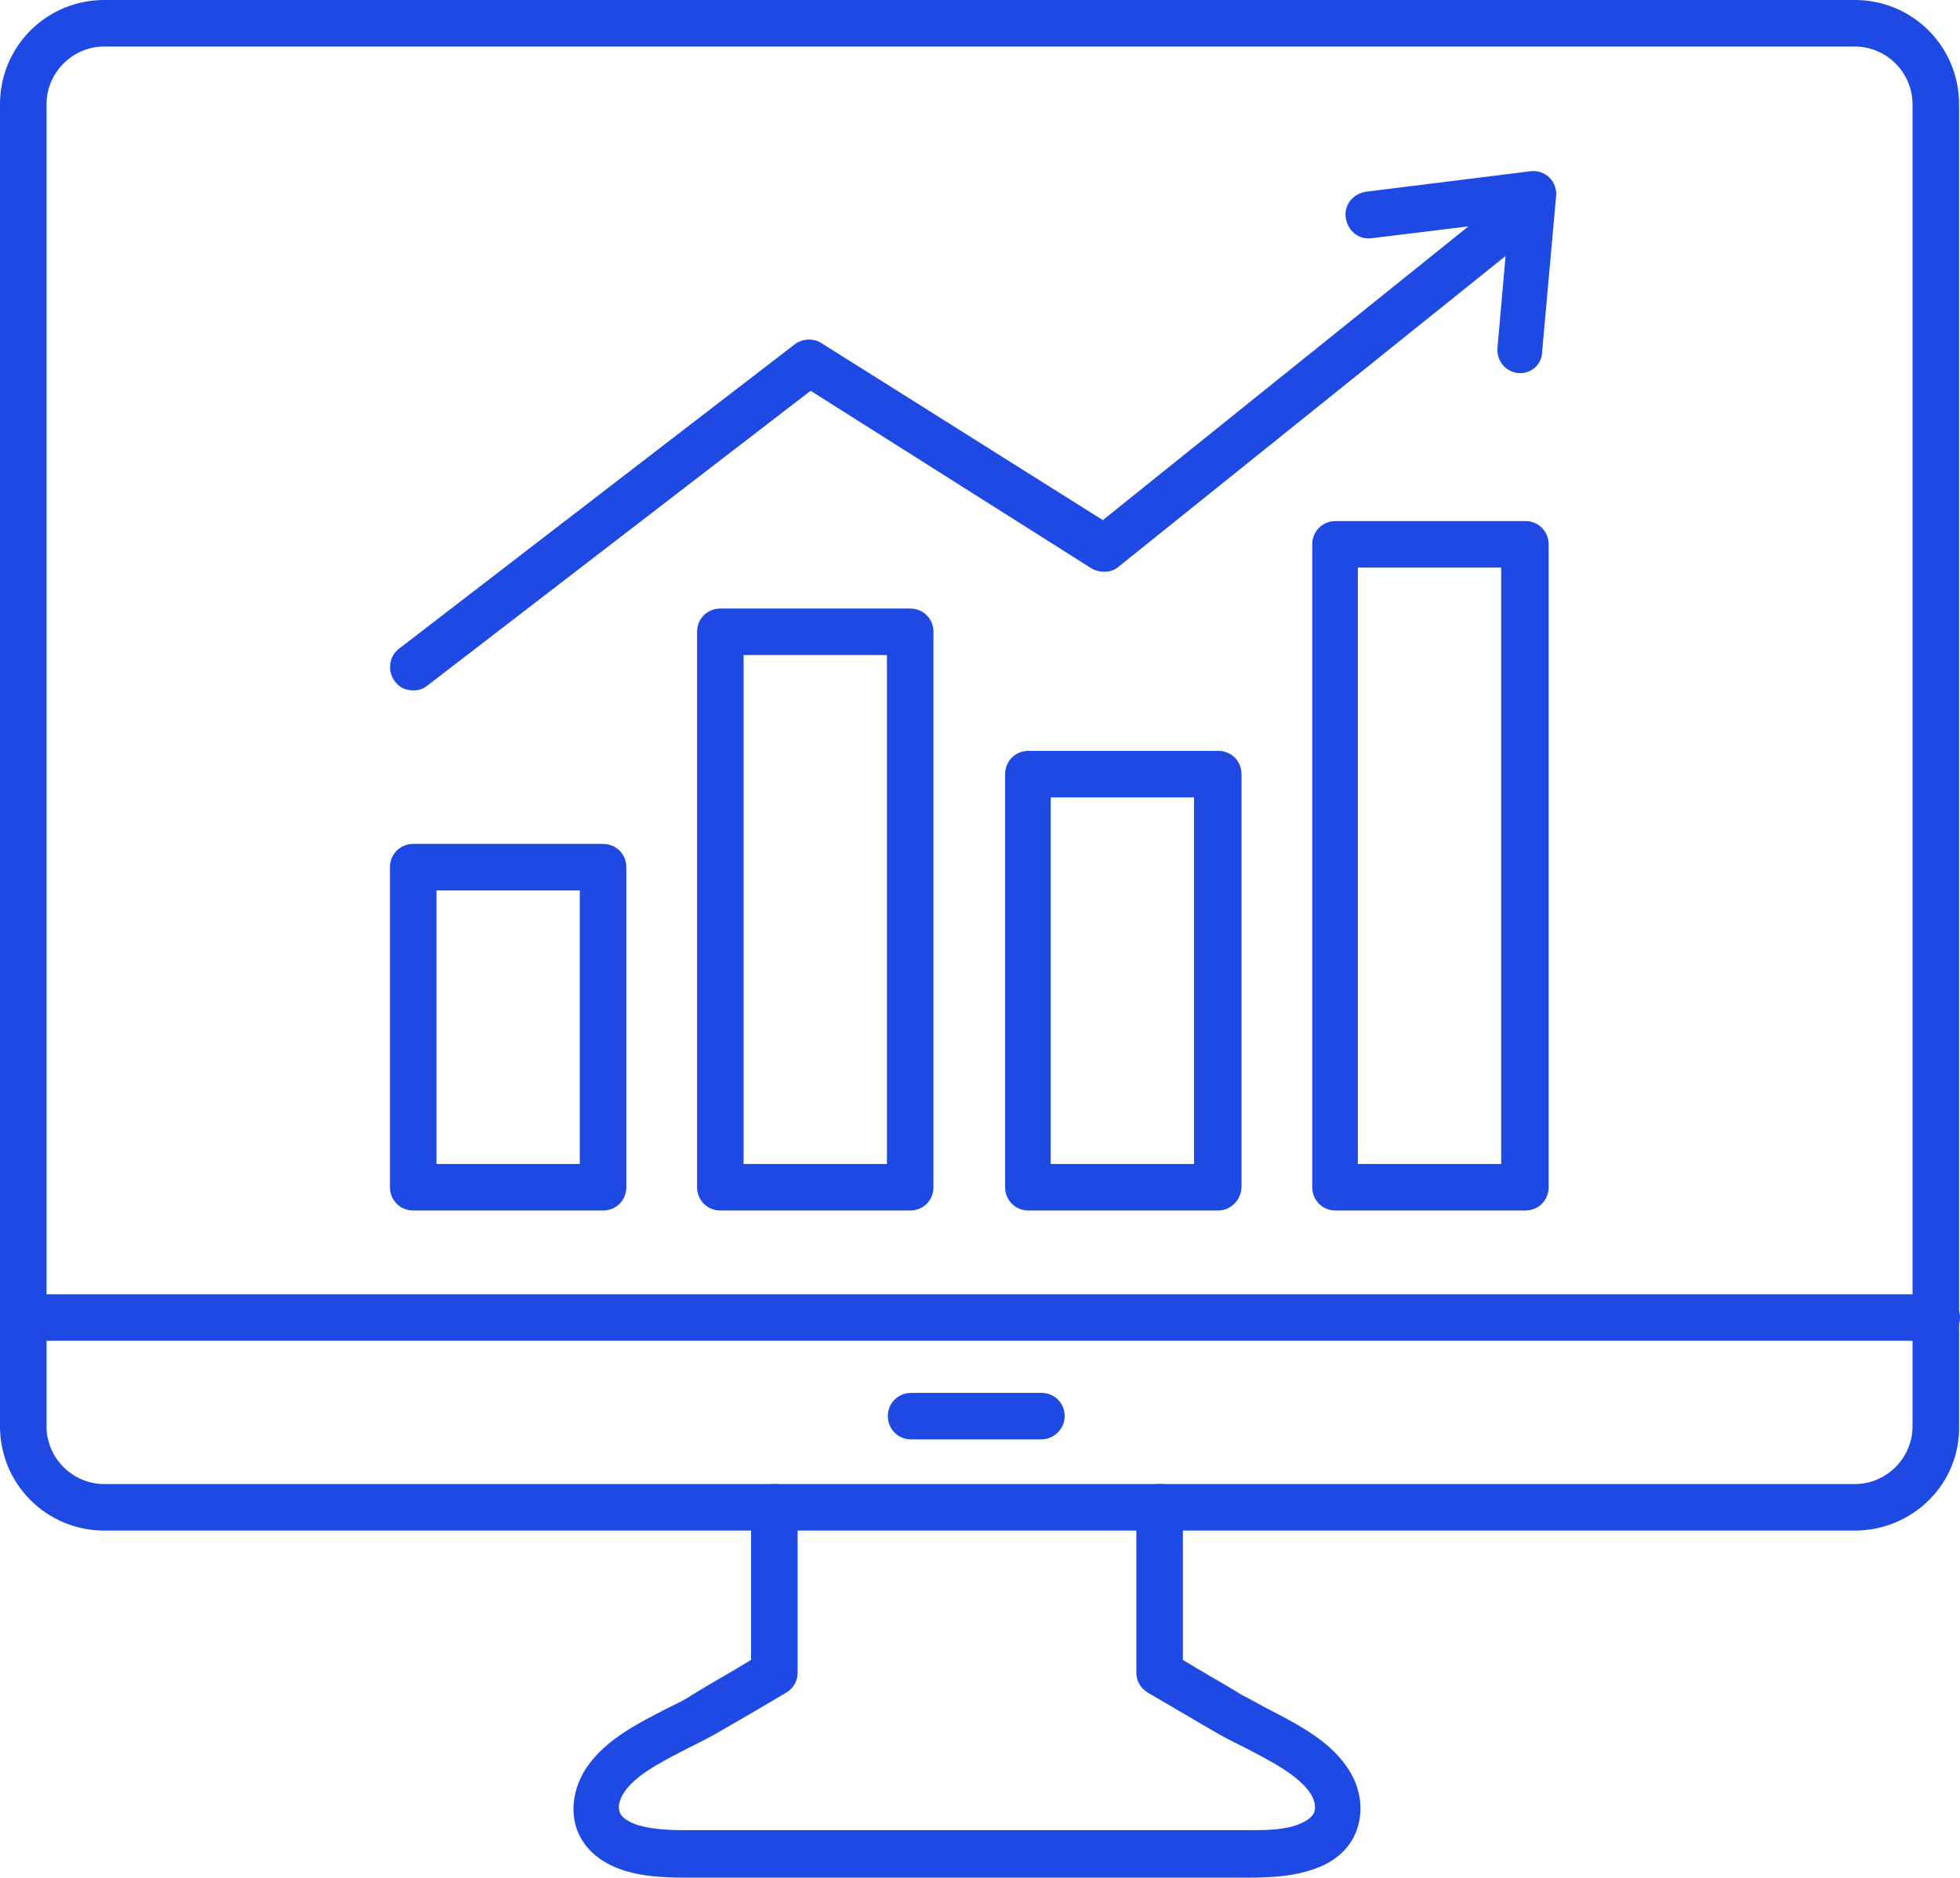
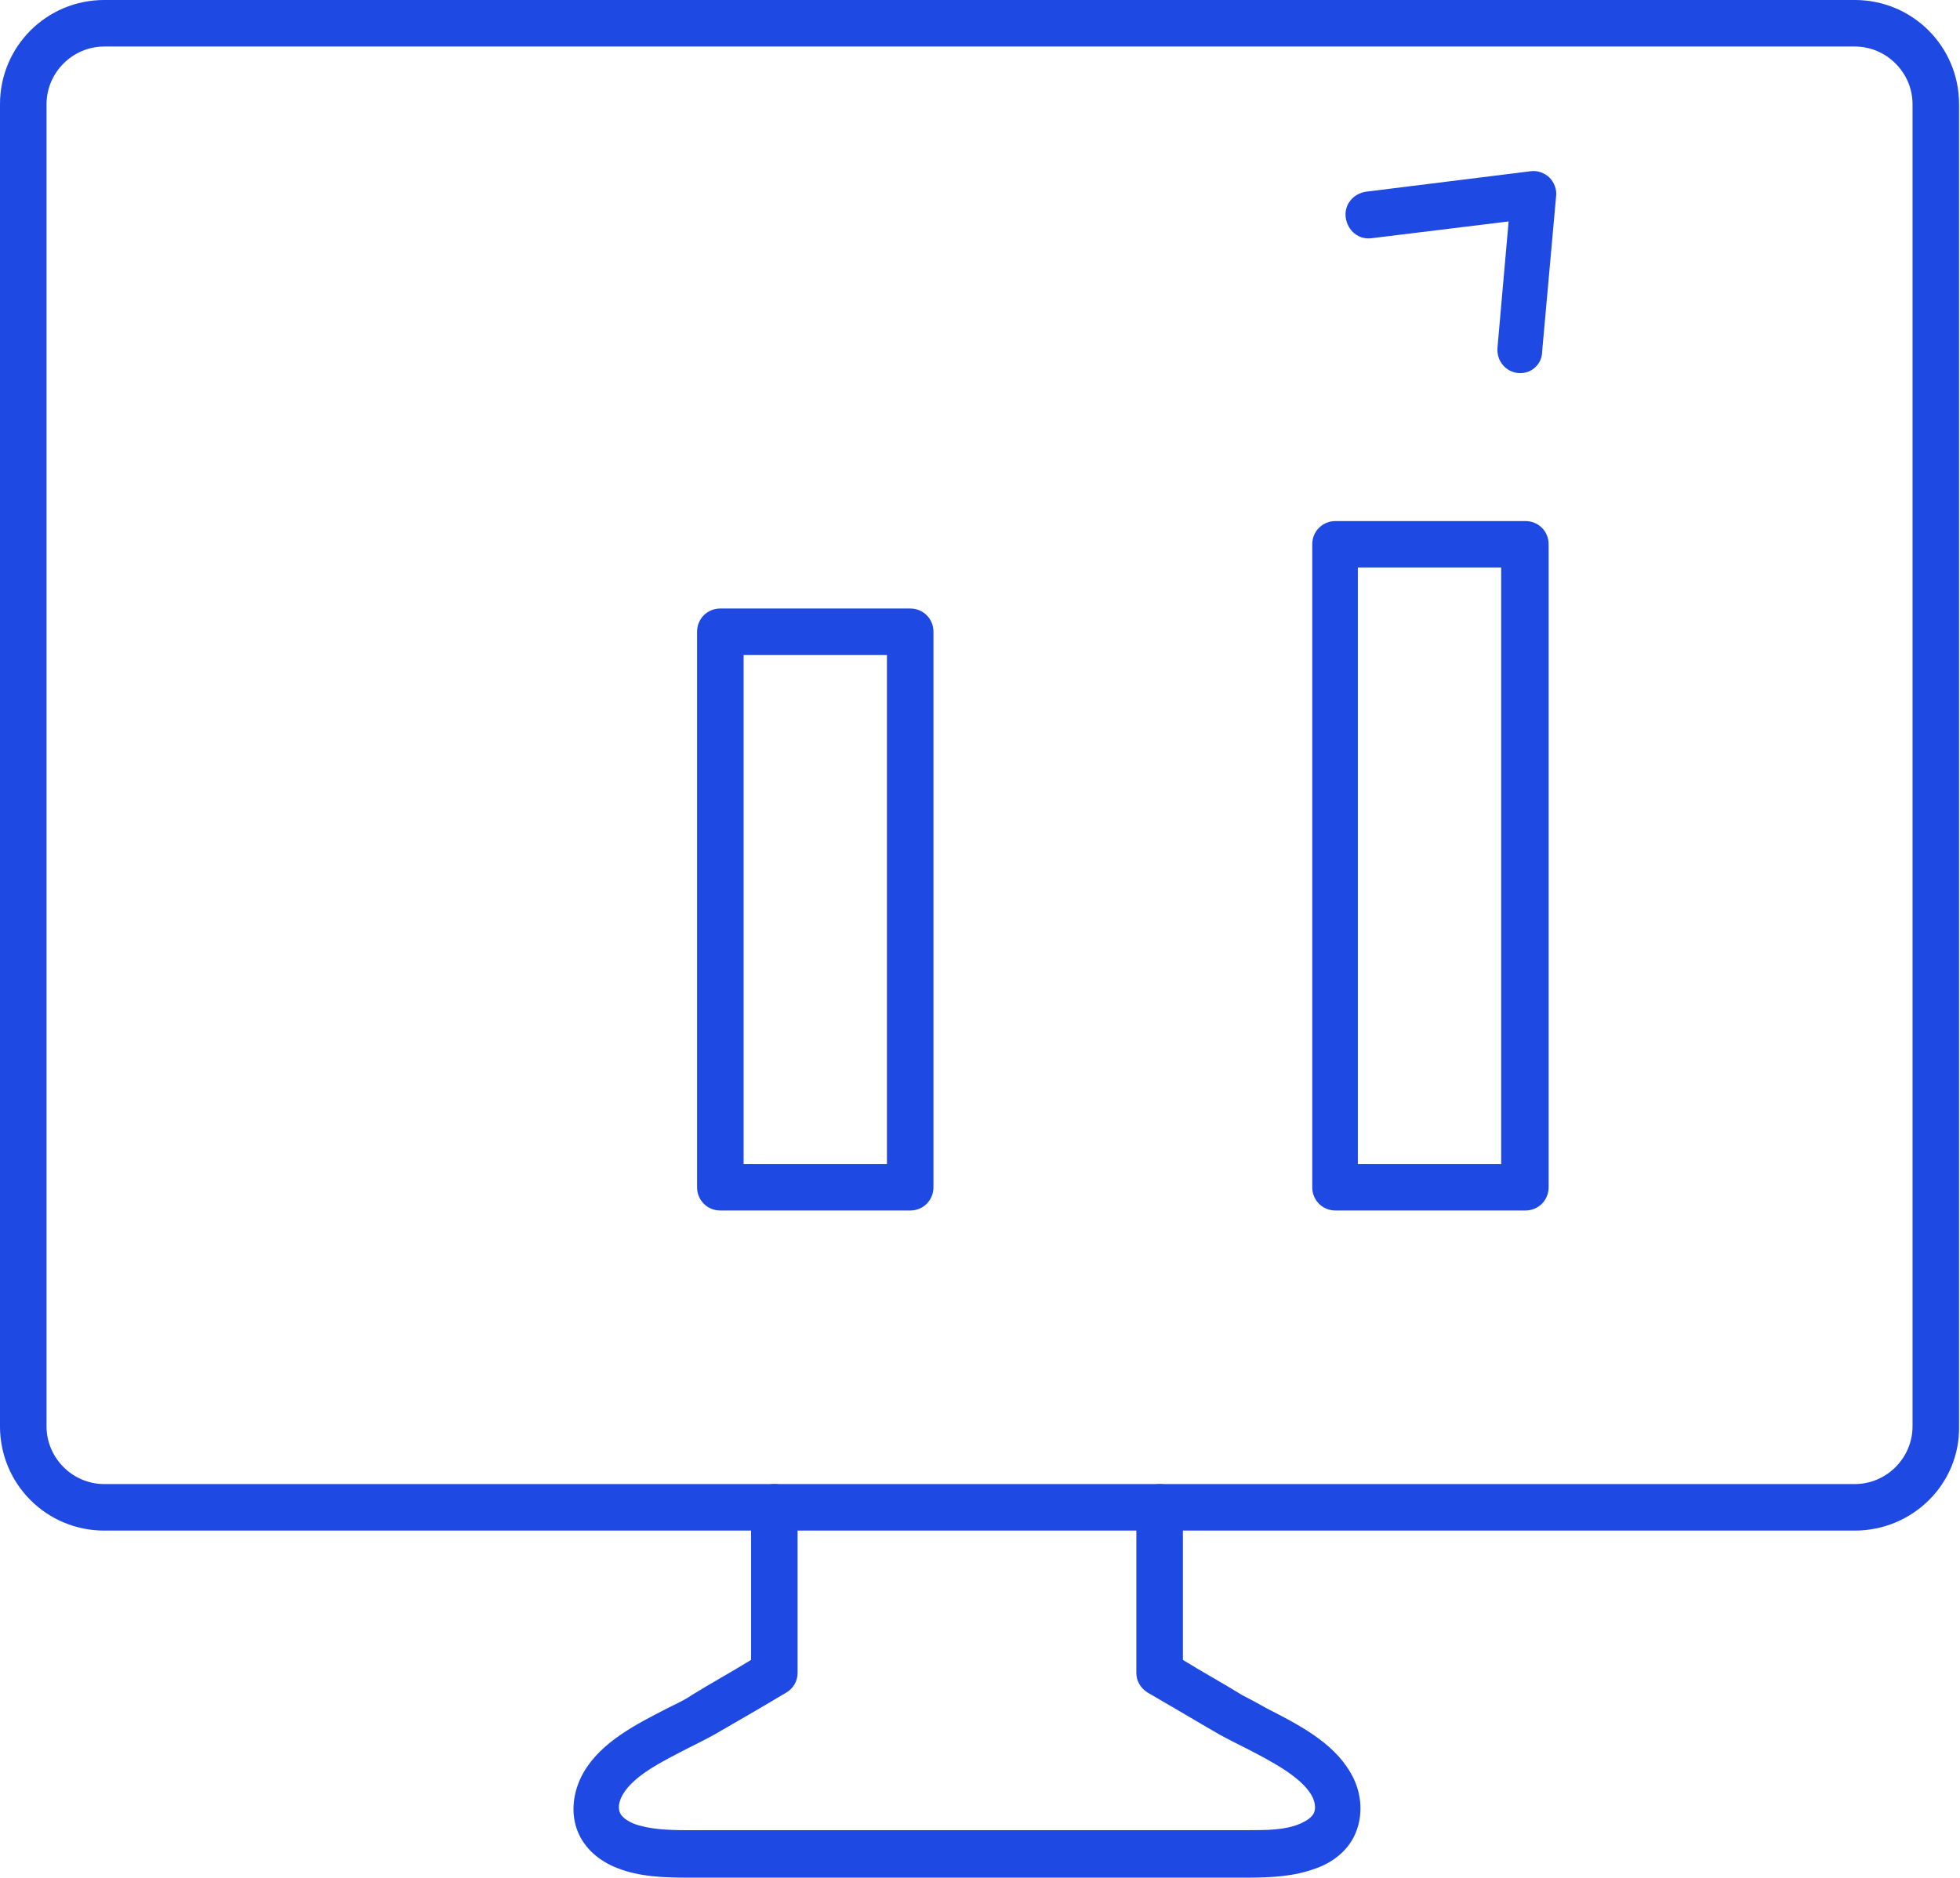
<svg xmlns="http://www.w3.org/2000/svg" version="1.1" id="Layer_1" x="0px" y="0px" viewBox="0 0 210.6 201.8" style="enable-background:new 0 0 210.6 201.8;" xml:space="preserve">
  <style type="text/css">
	.st0{fill:#1E49E2;}
	.st1{fill:#7213EA;}
	.st2{fill:none;stroke:#1E49E2;stroke-width:5;stroke-linecap:round;stroke-linejoin:round;stroke-miterlimit:10;}
</style>
  <g>
    <g>
      <path class="st0" d="M199.3,164.5H11.2c-6.2,0-11.2-5-11.2-11.2V11.2C0,5,5,0,11.2,0h188.1c6.2,0,11.2,5,11.2,11.2v142.1    C210.6,159.5,205.5,164.5,199.3,164.5z M11.2,5C7.8,5,5,7.8,5,11.2v142.1c0,3.4,2.8,6.2,6.2,6.2h188.1c3.4,0,6.2-2.8,6.2-6.2V11.2    c0-3.4-2.8-6.2-6.2-6.2H11.2z" />
    </g>
    <g>
-       <path class="st0" d="M44.4,74.2c-0.8,0-1.5-0.3-2-1c-0.8-1.1-0.6-2.7,0.5-3.5L85.4,37c0.8-0.6,2-0.7,2.9-0.1l30.2,19l43.3-34.8    c1.1-0.9,2.6-0.7,3.5,0.4c0.9,1.1,0.7,2.6-0.4,3.5l-44.7,35.9c-0.8,0.7-2,0.7-2.9,0.2L87.1,42L45.9,73.7    C45.4,74.1,44.9,74.2,44.4,74.2z" />
+       </g>
+     <g>
+       <path class="st0" d="M163.4,40.1c-0.1,0-0.2,0-0.2,0c-1.4-0.1-2.4-1.3-2.3-2.7l1.2-13.6l-14.7,1.8c-1.4,0.2-2.6-0.8-2.8-2.2    c-0.2-1.4,0.8-2.6,2.2-2.8l17.7-2.2c0.7-0.1,1.5,0.2,2,0.7c0.5,0.5,0.8,1.3,0.7,2l-1.5,16.7C165.7,39.1,164.6,40.1,163.4,40.1" />
    </g>
    <g>
-       <path class="st0" d="M163.4,40.1c-0.1,0-0.2,0-0.2,0c-1.4-0.1-2.4-1.3-2.3-2.7l1.2-13.6l-14.7,1.8c-1.4,0.2-2.6-0.8-2.8-2.2    c-0.2-1.4,0.8-2.6,2.2-2.8l17.7-2.2c0.7-0.1,1.5,0.2,2,0.7c0.5,0.5,0.8,1.3,0.7,2l-1.5,16.7C165.7,39.1,164.6,40.1,163.4,40.1z" />
-     </g>
-     <g>
-       <path class="st0" d="M64.8,130.1H44.4c-1.4,0-2.5-1.1-2.5-2.5V93.2c0-1.4,1.1-2.5,2.5-2.5h20.4c1.4,0,2.5,1.1,2.5,2.5v34.4    C67.3,129,66.2,130.1,64.8,130.1z M46.9,125.1h15.4V95.7H46.9V125.1z" />
-     </g>
+       </g>
    <g>
      <path class="st0" d="M97.8,130.1H77.4c-1.4,0-2.5-1.1-2.5-2.5V67.9c0-1.4,1.1-2.5,2.5-2.5h20.4c1.4,0,2.5,1.1,2.5,2.5v59.7    C100.3,129,99.2,130.1,97.8,130.1z M79.9,125.1h15.4V70.4H79.9V125.1z" />
    </g>
    <g>
-       <path class="st0" d="M130.9,130.1h-20.4c-1.4,0-2.5-1.1-2.5-2.5V83.2c0-1.4,1.1-2.5,2.5-2.5h20.4c1.4,0,2.5,1.1,2.5,2.5v44.3    C133.4,129,132.2,130.1,130.9,130.1z M112.9,125.1h15.4V85.7h-15.4V125.1z" />
-     </g>
+       </g>
    <g>
      <path class="st0" d="M163.9,130.1h-20.4c-1.4,0-2.5-1.1-2.5-2.5V58.5c0-1.4,1.1-2.5,2.5-2.5h20.4c1.4,0,2.5,1.1,2.5,2.5v69.1    C166.4,129,165.3,130.1,163.9,130.1z M145.9,125.1h15.4V61h-15.4V125.1z" />
    </g>
    <g>
-       <path class="st0" d="M208.1,144.1H2.5c-1.4,0-2.5-1.1-2.5-2.5s1.1-2.5,2.5-2.5h205.6c1.4,0,2.5,1.1,2.5,2.5    S209.4,144.1,208.1,144.1z" />
-     </g>
+       </g>
    <g>
-       <path class="st0" d="M111.9,154.7h-14c-1.4,0-2.5-1.1-2.5-2.5s1.1-2.5,2.5-2.5h14c1.4,0,2.5,1.1,2.5,2.5S113.2,154.7,111.9,154.7z    " />
-     </g>
+       </g>
    <g>
      <path class="st0" d="M133.9,201.8h-60c-2.6,0-5.2-0.1-7.5-1c-2.1-0.8-3.6-2.2-4.3-3.9c-0.8-1.9-0.6-4.3,0.6-6.4    c1.9-3.3,5.7-5.2,9-6.9c1-0.5,1.9-0.9,2.6-1.4c2.1-1.3,4.3-2.5,6.4-3.8V162c0-1.4,1.1-2.5,2.5-2.5s2.5,1.1,2.5,2.5v17.8    c0,0.9-0.5,1.7-1.2,2.1c-2.5,1.5-5.1,3-7.7,4.5c-0.9,0.5-1.9,1-2.9,1.5c-2.7,1.4-5.8,2.9-7,5c-0.4,0.7-0.5,1.4-0.3,1.9    c0.2,0.5,0.8,0.9,1.5,1.2c1.6,0.6,3.6,0.7,5.8,0.7h60c2.2,0,4.2,0,5.8-0.7c0.7-0.3,1.3-0.7,1.5-1.2c0.2-0.5,0.1-1.2-0.3-1.9    c-1.2-2-4.3-3.6-7-5c-1-0.5-2-1-2.9-1.5c-2.6-1.5-5.1-3-7.7-4.5c-0.8-0.5-1.2-1.3-1.2-2.1V162c0-1.4,1.1-2.5,2.5-2.5    s2.5,1.1,2.5,2.5v16.4c2.1,1.3,4.3,2.5,6.4,3.8c0.8,0.4,1.7,0.9,2.6,1.4c3.3,1.7,7.1,3.6,9,6.9c1.2,2,1.4,4.4,0.6,6.4    c-0.7,1.8-2.3,3.2-4.3,3.9C139,201.7,136.5,201.8,133.9,201.8z" />
    </g>
  </g>
</svg>